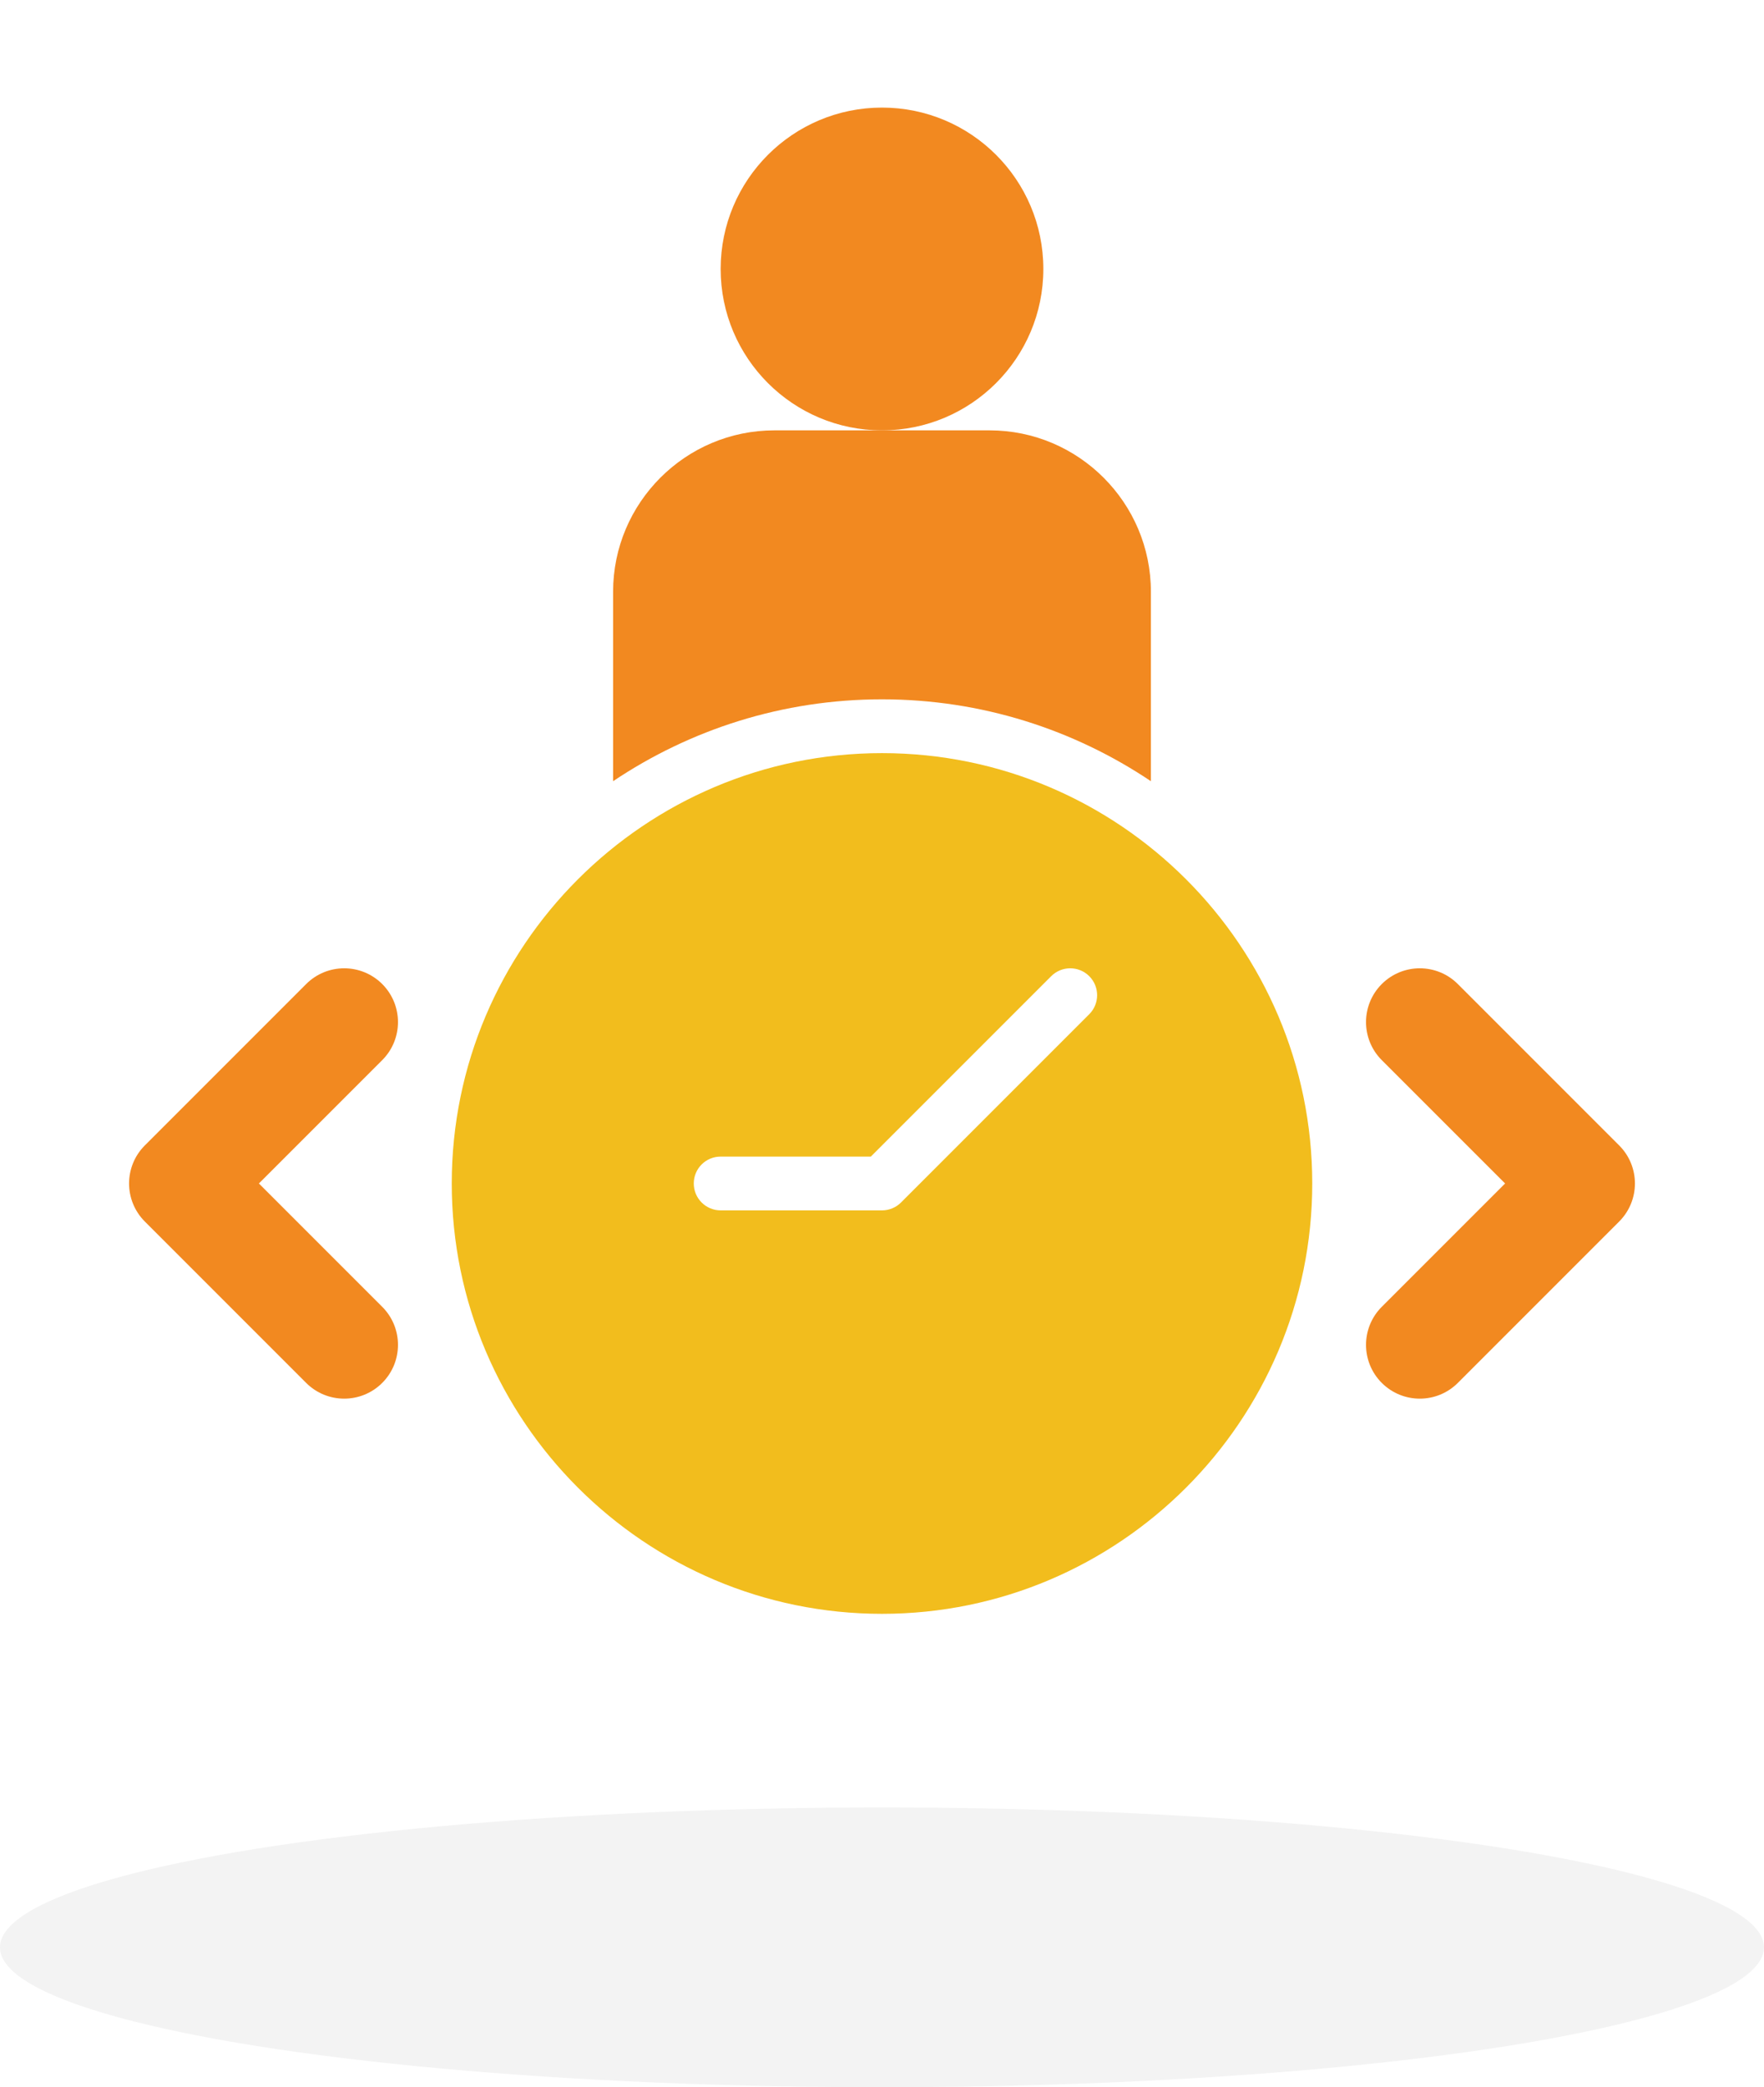
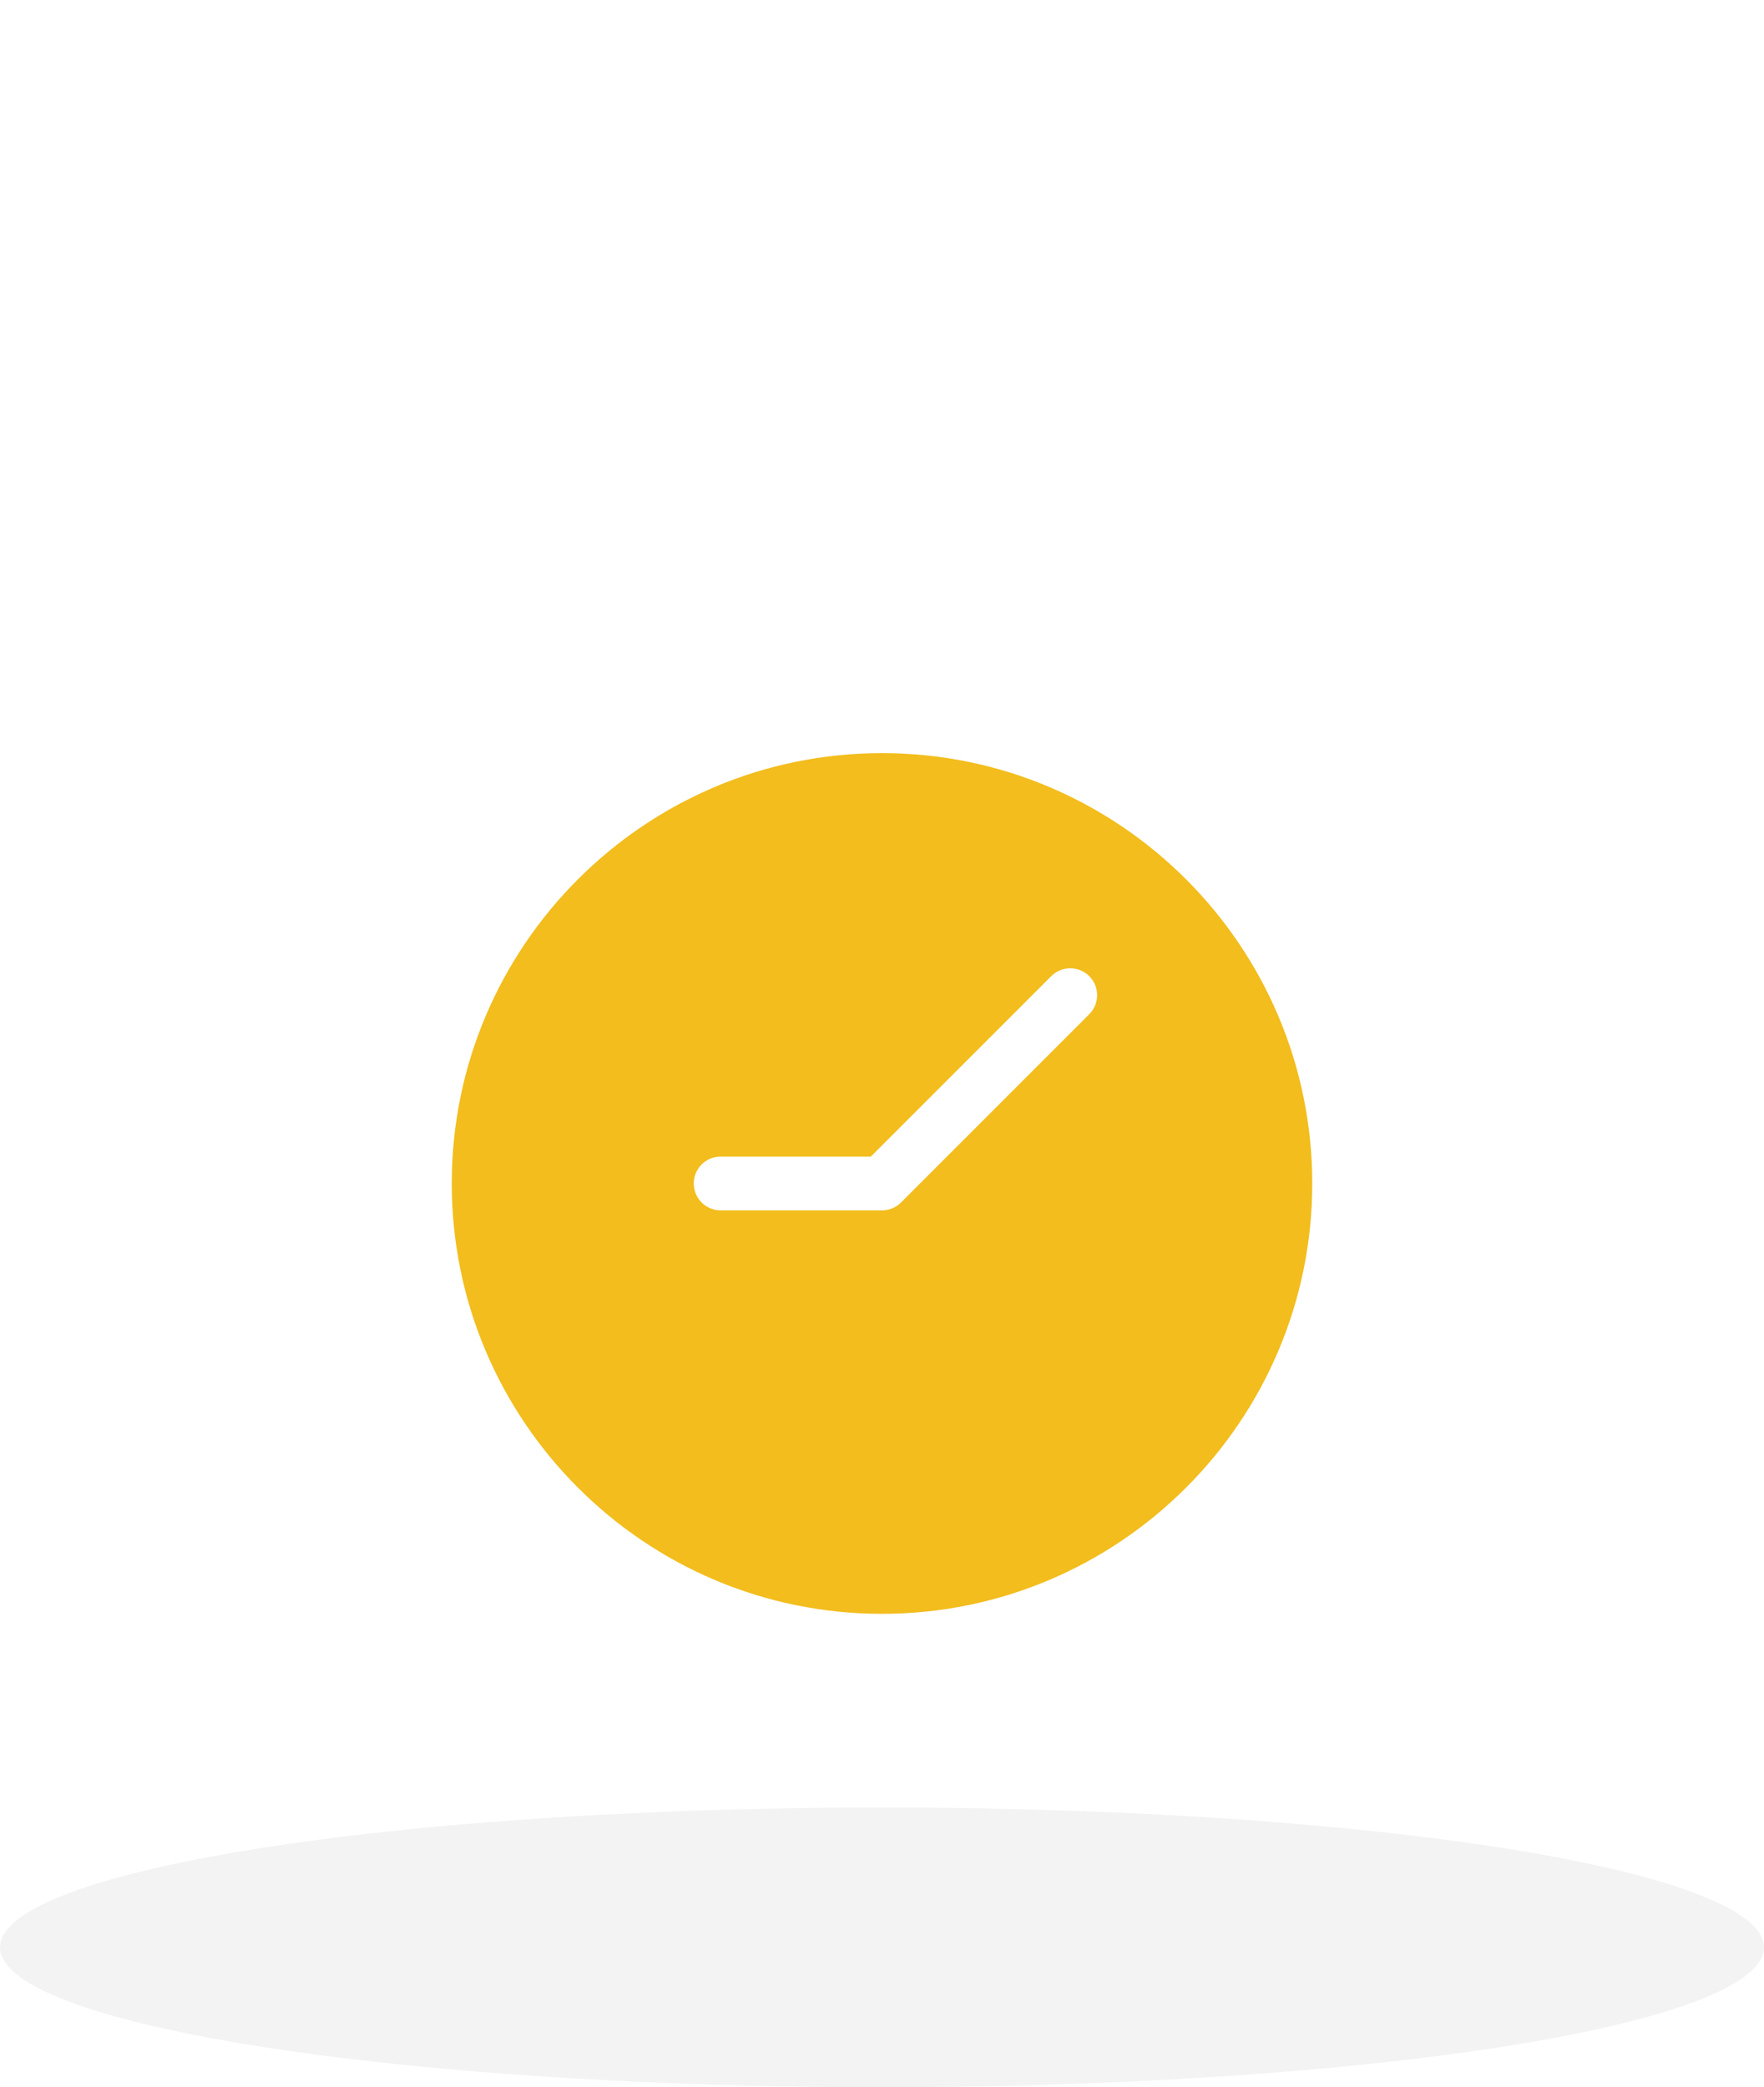
<svg xmlns="http://www.w3.org/2000/svg" width="82" height="97" viewBox="0 0 82 97" fill="none">
-   <path d="M41 20C45.142 20 48.5 16.642 48.5 12.5C48.5 8.358 45.142 5 41 5C36.858 5 33.5 8.358 33.5 12.5C33.5 16.642 36.858 20 41 20Z" fill="#F28920" />
-   <path d="M17.768 45.732C16.791 44.756 15.209 44.756 14.232 45.732L6.732 53.232C5.756 54.209 5.756 55.791 6.732 56.768L14.232 64.268C14.721 64.756 15.36 65 16 65C16.64 65 17.279 64.756 17.768 64.268C18.744 63.291 18.744 61.709 17.768 60.732L12.035 55L17.768 49.268C18.744 48.291 18.744 46.709 17.768 45.732Z" fill="#F28920" />
-   <path d="M75.268 53.232L67.768 45.732C66.791 44.756 65.209 44.756 64.232 45.732C63.256 46.709 63.256 48.291 64.232 49.268L69.965 55L64.232 60.732C63.256 61.709 63.256 63.291 64.232 64.268C64.721 64.756 65.36 65 66 65C66.64 65 67.279 64.756 67.768 64.268L75.268 56.768C76.244 55.791 76.244 54.209 75.268 53.232Z" fill="#F28920" />
  <path d="M41 35C29.972 35 21 43.972 21 55C21 66.028 29.972 75 41 75C52.028 75 61 66.028 61 55C61 43.972 52.028 35 41 35ZM50.634 47.134L41.884 55.884C41.649 56.118 41.332 56.25 41 56.25H33.5C32.809 56.25 32.25 55.691 32.25 55C32.25 54.309 32.809 53.75 33.5 53.75H40.482L48.866 45.366C49.355 44.878 50.145 44.878 50.634 45.366C51.122 45.855 51.122 46.645 50.634 47.134Z" fill="#F2BD1D" />
-   <path d="M53.5 36.305V27.5C53.5 23.364 50.136 20 46 20H41H36C31.864 20 28.5 23.364 28.5 27.5V36.305C32.078 33.904 36.377 32.5 41 32.5C45.623 32.5 49.922 33.904 53.5 36.305Z" fill="#F28920" />
  <ellipse cx="40.999" cy="90.5" rx="41" ry="6.5" fill="black" fill-opacity="0.05" />
</svg>